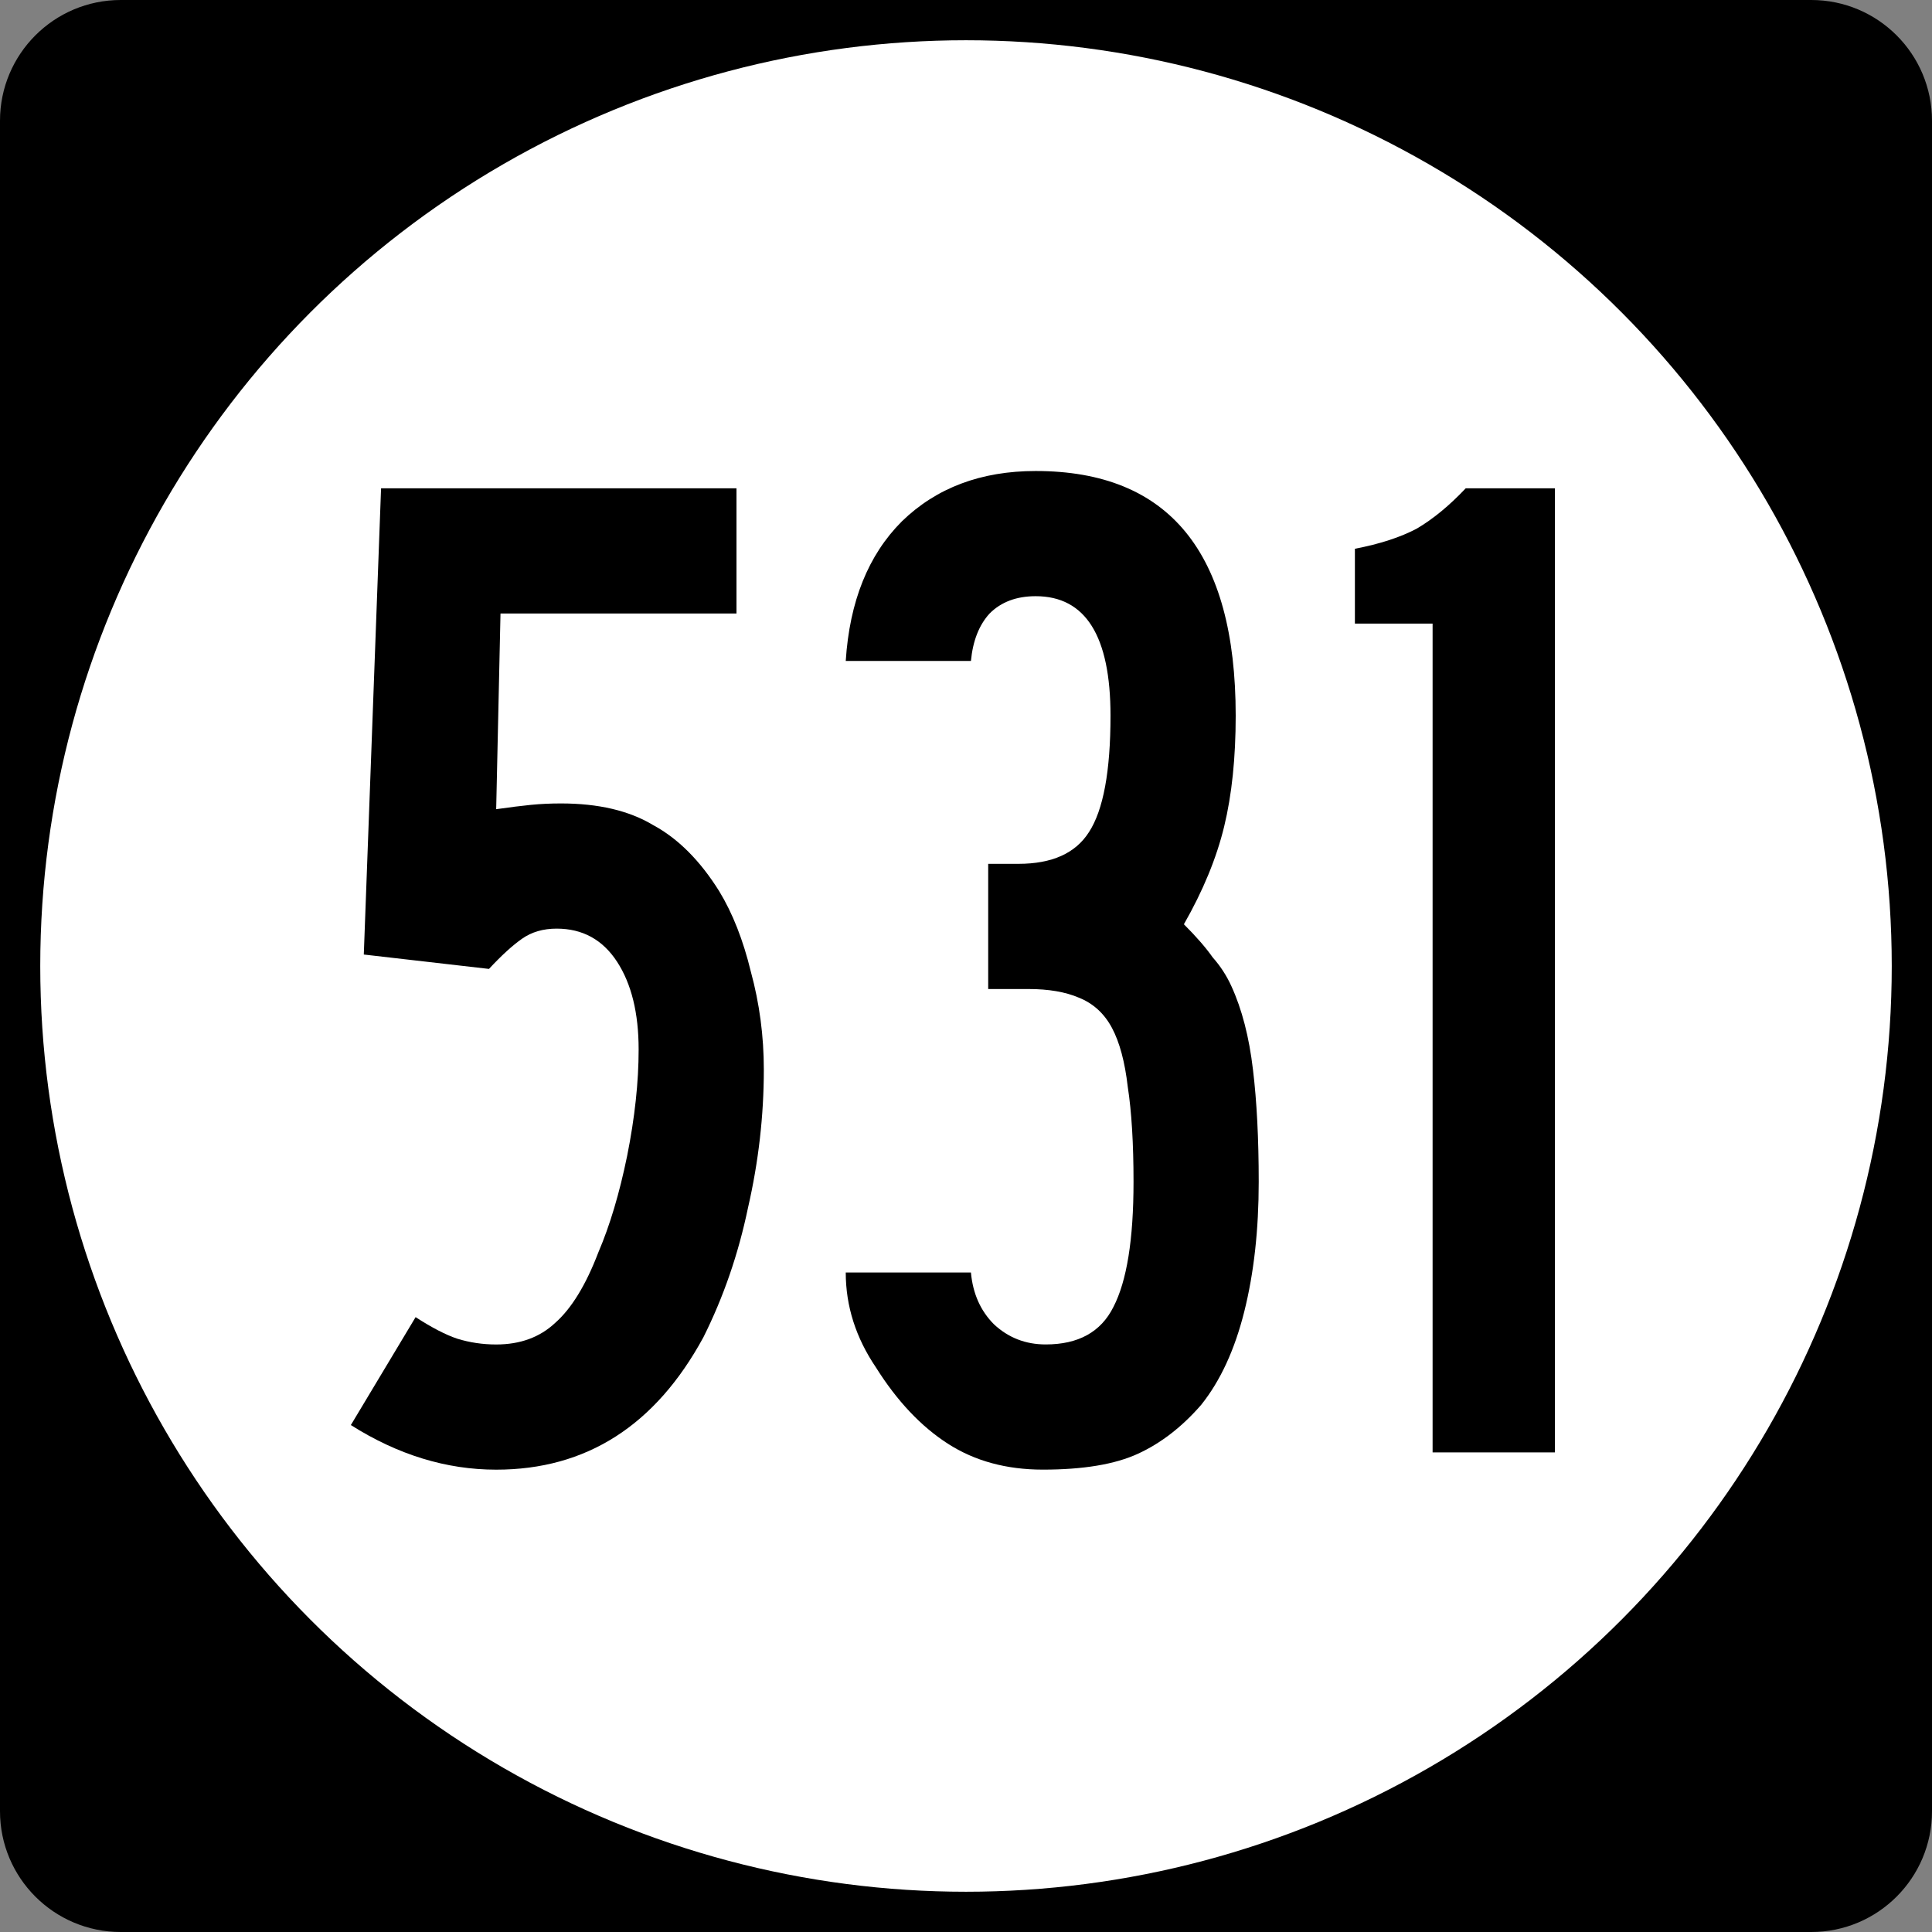
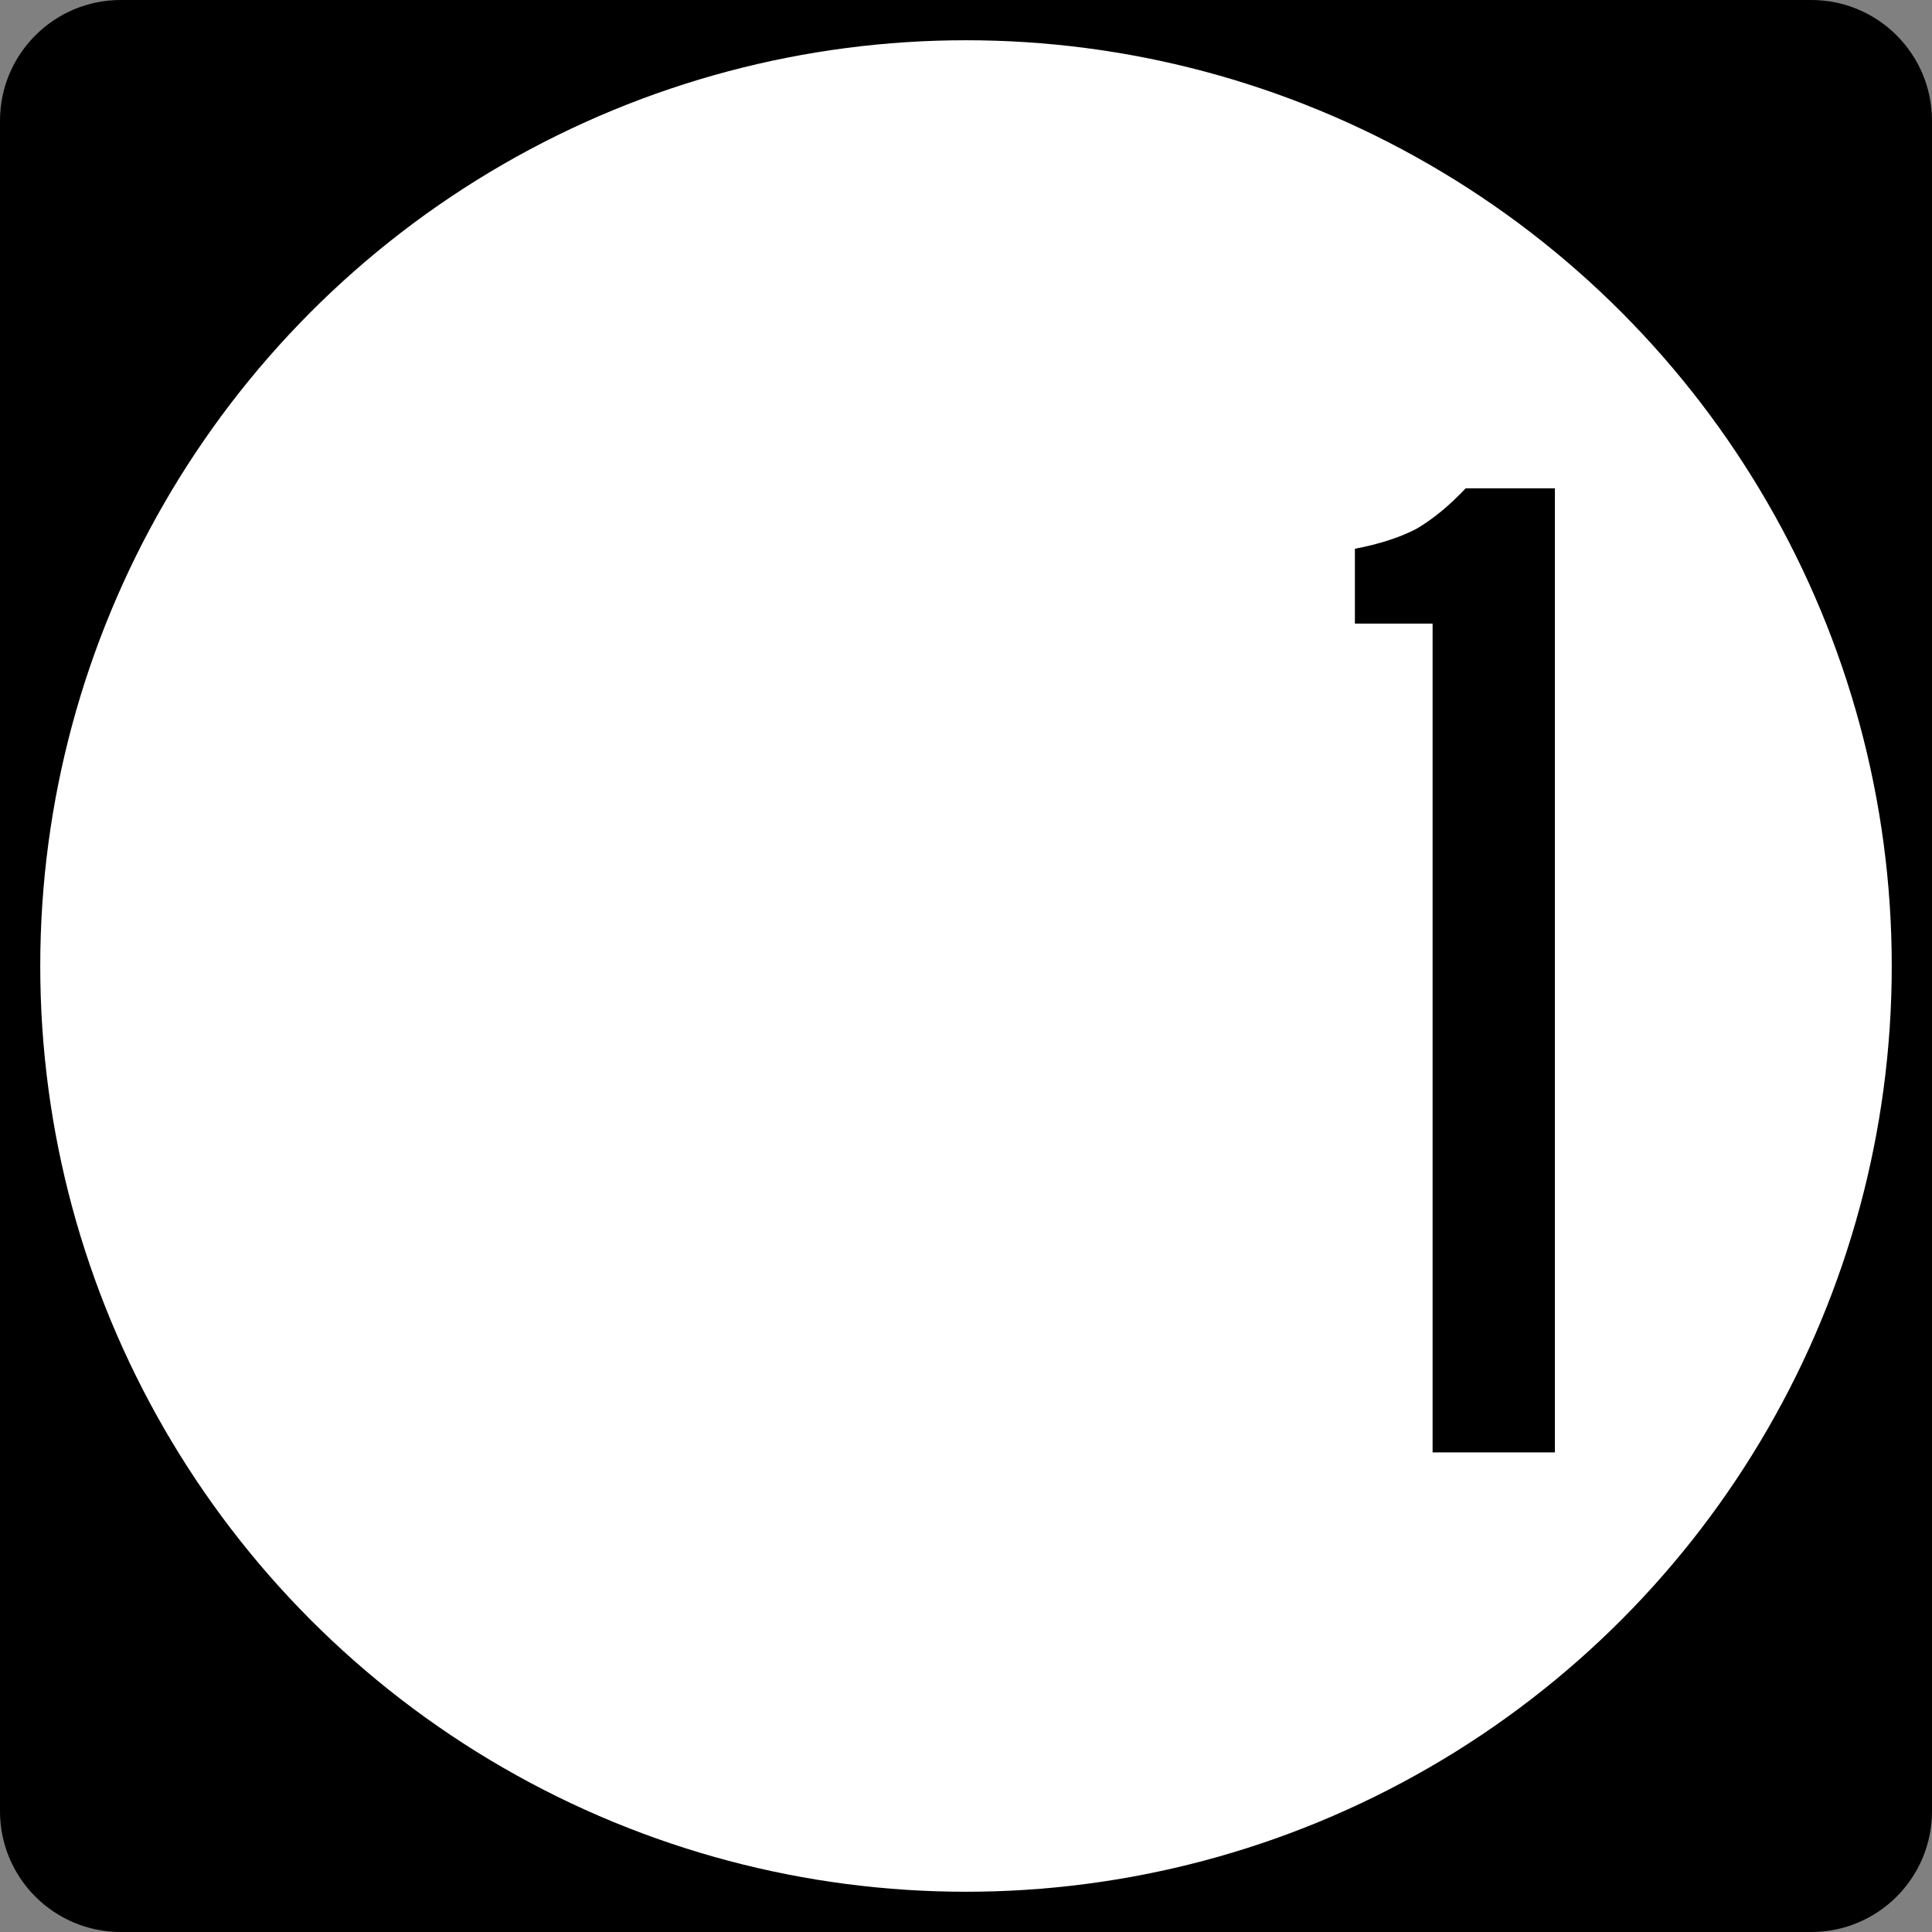
<svg xmlns="http://www.w3.org/2000/svg" xmlns:ns1="http://www.inkscape.org/namespaces/inkscape" version="1.1" width="192" height="192" viewBox="0 0 192 192" id="Layer_1" xml:space="preserve" style="overflow:visible">
  <rect x="0" y="0" width="192" height="192" fill="#808080" stroke="none" />
  <defs id="defs16" />
  <g id="g2913">
    <path d="M 0,12 C 0,5.373 5.373,0 12,0 h 168 c 6.627,0 12,5.373 12,12 v 168 c 0,6.627 -5.373,12 -12,12 H 12 C 5.373,192 0,186.627 0,180 V 12 z" ns1:connector-curvature="0" id="path2915" />
    <path d="M 96,96" ns1:connector-curvature="0" id="path2917" />
  </g>
  <g id="g2919" style="fill:#ffffff">
    <circle cx="96" cy="96" r="92" id="circle2921" />
    <path d="M 96,96" ns1:connector-curvature="0" id="path2923" />
  </g>
  <g id="routenum" style="font-size:371.69px">
-     <path d="m 75.908,106.3 c -4.9e-5,4.576 -0.524,9.152 -1.573,13.728 -0.953,4.576 -2.431,8.866 -4.433,12.87 -4.767,8.771 -11.631,13.156 -20.592,13.156 -4.957,0 -9.772,-1.478 -14.443,-4.433 l 6.435,-10.725 c 1.621,1.049 3.003,1.764 4.147,2.145 1.239,0.381 2.526,0.572 3.861,0.572 2.383,1e-5 4.338,-0.715 5.863,-2.145 1.621,-1.43 3.051,-3.766 4.29,-7.007 1.144,-2.669 2.097,-5.863 2.86,-9.581 0.763,-3.813 1.144,-7.341 1.144,-10.582 -3.6e-5,-3.623 -0.715,-6.53 -2.145,-8.723 -1.43,-2.193 -3.432,-3.289 -6.006,-3.289 -1.335,5.2e-5 -2.479,0.334 -3.432,1.001 -0.953,0.667 -2.05,1.668 -3.289,3.003 L 36.154,94.86 37.87,48.528 H 73.191 V 60.969 H 49.739 L 49.31,80.417 c 1.335,-0.191 2.479,-0.334 3.432,-0.429 0.953,-0.095 1.954,-0.143 3.003,-0.143 3.718,6.4e-5 6.769,0.715 9.152,2.145 2.479,1.335 4.671,3.527 6.578,6.578 1.335,2.193 2.383,4.862 3.146,8.008 0.858,3.146 1.287,6.387 1.287,9.724" ns1:connector-curvature="0" id="path2992" style="text-align:center" />
-     <path d="m 125.09,117.45 c -5e-5,4.767 -0.477,9.057 -1.43,12.87 -0.953,3.813 -2.383,6.912 -4.29,9.295 -1.907,2.193 -4.004,3.813 -6.292,4.862 -2.288,1.049 -5.434,1.573 -9.438,1.573 -3.623,0 -6.769,-0.858 -9.438,-2.574 -2.669,-1.716 -5.053,-4.242 -7.15,-7.579 -2.002,-2.955 -3.003,-6.101 -3.003,-9.438 H 96.49 c 0.191,2.097 0.953,3.813 2.288,5.148 1.43,1.335 3.146,2.002 5.148,2.002 3.241,1e-5 5.482,-1.239 6.721,-3.718 1.335,-2.574 2.002,-6.721 2.002,-12.441 -3e-5,-3.813 -0.191,-6.959 -0.572,-9.438 -0.286,-2.479 -0.81,-4.433 -1.573,-5.863 -0.763,-1.43 -1.859,-2.431 -3.289,-3.003 -1.335,-0.572 -3.003,-0.858 -5.005,-0.858 H 98.206 V 85.847 h 3.003 c 3.337,5.9e-5 5.672,-1.049 7.007,-3.146 1.43,-2.193 2.145,-6.054 2.145,-11.583 -3e-5,-7.913 -2.479,-11.869 -7.436,-11.869 -1.907,8.5e-5 -3.432,0.572 -4.576,1.716 -1.049,1.144 -1.668,2.717 -1.859,4.719 H 84.049 c 0.381,-5.911 2.24,-10.534 5.577,-13.871 3.432,-3.337 7.865,-5.005 13.299,-5.005 13.251,9.8e-5 19.877,8.103 19.877,24.31 -4e-5,4.195 -0.381,7.865 -1.144,11.011 -0.763,3.146 -2.097,6.387 -4.004,9.724 1.239,1.239 2.193,2.336 2.86,3.289 0.763,0.858 1.382,1.811 1.859,2.86 1.049,2.288 1.764,5.053 2.145,8.294 0.381,3.146 0.572,6.864 0.572,11.154" ns1:connector-curvature="0" id="path2994" style="text-align:center" />
    <path d="M 142.37,144.34 V 61.972 h -7.722 v -7.436 c 2.479,-0.477 4.528,-1.144 6.149,-2.002 1.621,-0.953 3.241,-2.288 4.862,-4.004 h 8.866 v 95.81 H 142.37" ns1:connector-curvature="0" id="path2996" style="text-align:center" />
  </g>
</svg>